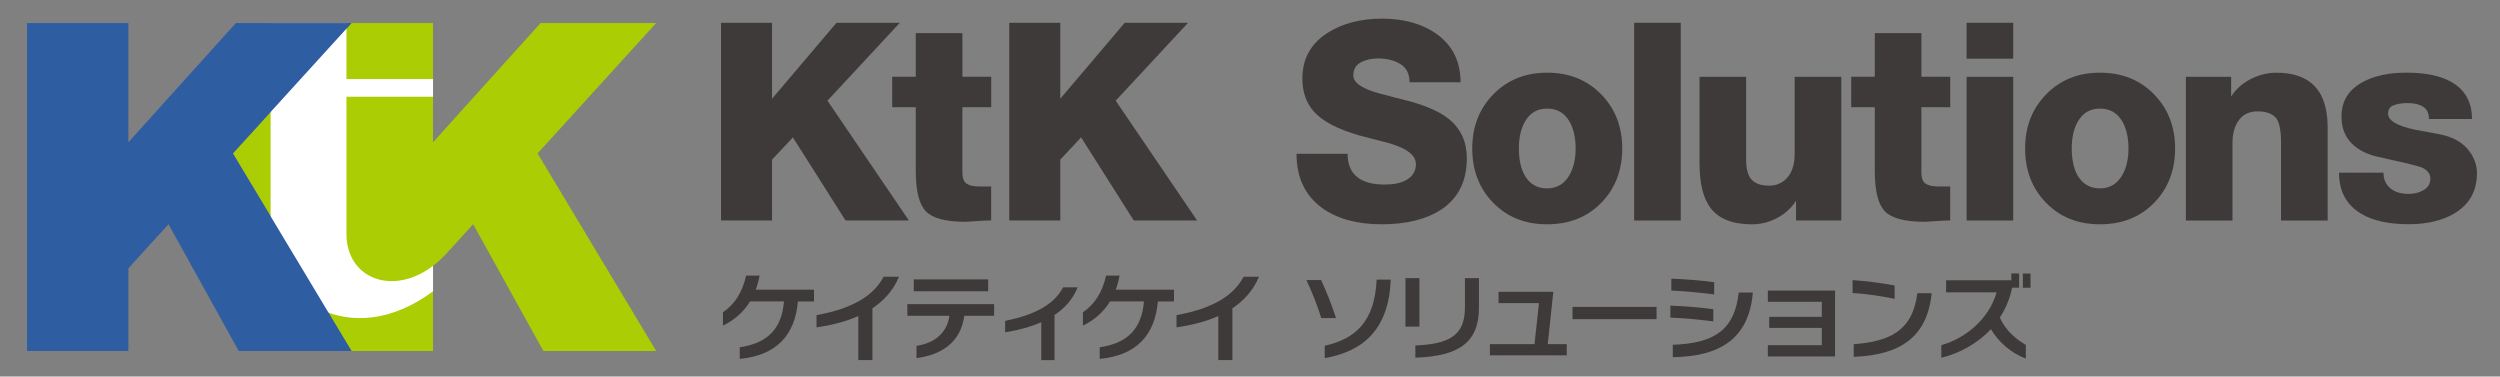
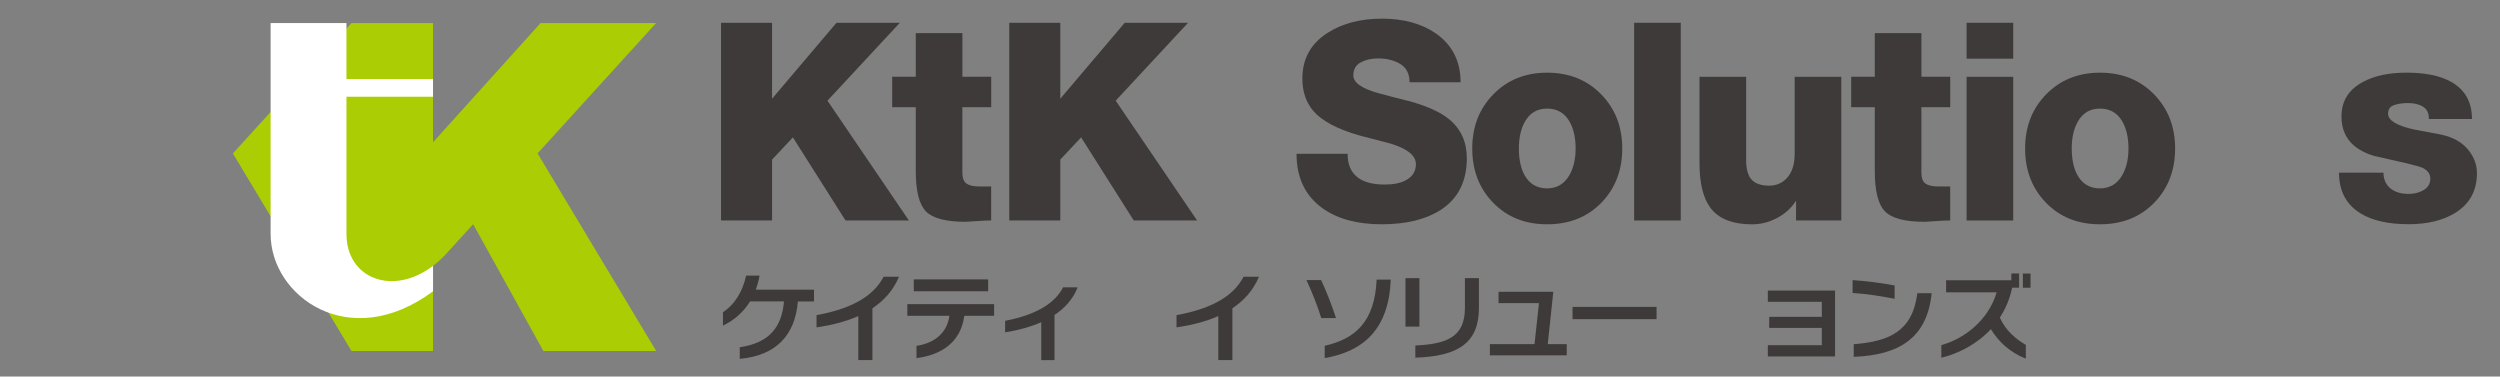
<svg xmlns="http://www.w3.org/2000/svg" id="_レイヤー_1" data-name="レイヤー 1" viewBox="0 0 671.78 101.18">
  <rect x="0" y="0" width="671.78" height="101.18" fill="#808080" stroke="none" />
  <g>
    <g>
      <path d="M214.4,81c-.73,9-5.78,14.54-15.62,15.43v-3.12c7.93-1.15,11.33-5.44,11.88-12.32h-9.11c-1.78,2.92-4.32,5.09-7.28,6.51v-3.59c3.06-2.07,5.18-5.26,6.23-9.85h3.61c-.24,1.35-.58,2.59-1.02,3.77h15.65v3.17h-4.34Z" style="fill: #3e3a39;" />
      <path d="M234.43,82.84v13.91h-3.79v-11.82c-3.51,1.55-7.38,2.49-11.23,3.04v-3.29c10.52-1.9,15.62-5.73,18.03-10.32h4.13c-1.54,3.69-4.06,6.43-7.14,8.48Z" style="fill: #3e3a39;" />
      <path d="M259.12,84.86c-.97,7.16-6.18,10.52-12.85,11.37v-3.29c5.23-.82,8.27-3.77,8.84-8.08h-11.3v-3.14h23.32v3.14h-8.01ZM245.54,78.26v-3.19h19.99v3.19h-19.99Z" style="fill: #3e3a39;" />
      <path d="M283.36,84.64v12.14h-3.56v-10.2c-2.9,1.27-6.2,2.17-9.71,2.72v-3.09c9.11-1.77,13.61-5.16,15.57-9h3.92c-1.23,3.12-3.4,5.56-6.23,7.43Z" style="fill: #3e3a39;" />
-       <path d="M311.13,81c-.73,9-5.78,14.54-15.62,15.43v-3.12c7.93-1.15,11.33-5.44,11.88-12.32h-9.11c-1.78,2.92-4.32,5.09-7.28,6.51v-3.59c3.06-2.07,5.18-5.26,6.23-9.85h3.61c-.24,1.35-.58,2.59-1.02,3.77h15.65v3.17h-4.34Z" style="fill: #3e3a39;" />
      <path d="M331.16,82.84v13.91h-3.79v-11.82c-3.51,1.55-7.38,2.49-11.23,3.04v-3.29c10.52-1.9,15.62-5.73,18.03-10.32h4.13c-1.54,3.69-4.06,6.43-7.14,8.48Z" style="fill: #3e3a39;" />
      <path d="M355.03,85.46c-.97-3.17-2.43-6.91-3.98-10.2h3.95c1.46,3.12,2.77,6.46,4,10.2h-3.98ZM355.97,96.23v-3.32c8.32-1.87,13.45-6.56,13.95-17.78h3.79c-.5,13.19-7.2,19.27-17.74,21.09Z" style="fill: #3e3a39;" />
      <path d="M377.67,87.76v-13.02h3.74v13.02h-3.74ZM380.32,96.11v-3.27c8.37-.4,13.32-2.22,13.32-10.07v-8.03h3.77v7.98c0,9.32-5.44,13.02-17.09,13.39Z" style="fill: #3e3a39;" />
      <path d="M400.35,95.49v-3.02h11.99l1.2-11.02h-10.86v-3.04h14.71l-1.49,14.06h5.1v3.02h-20.65Z" style="fill: #3e3a39;" />
      <path d="M422.56,85.76v-3.29h22.58v3.29h-22.58Z" style="fill: #3e3a39;" />
-       <path d="M448.85,85.36v-3.22c3.51.1,8.11.45,11.54.95v3.27c-3.56-.47-8.27-.92-11.54-1ZM449.11,78.08v-3.19c3.48.1,7.96.47,11.51.95v3.27c-3.45-.42-8.16-.92-11.51-1.02ZM449.5,95.98v-3.34c11.23-.37,16.62-4.04,17.72-14.04h3.79c-1.07,12.62-9.05,17.2-21.51,17.38Z" style="fill: #3e3a39;" />
      <path d="M475.04,95.79v-3.04h14.5v-4.64h-14.13v-2.97h14.13v-4.04h-14.5v-3.02h18.06v17.7h-18.06Z" style="fill: #3e3a39;" />
      <path d="M497.81,78.73v-3.47c3.48.25,7.64.75,11.3,1.45v3.59c-3.72-.77-7.77-1.35-11.3-1.57ZM498.12,95.88v-3.39c9.45-.72,15.83-3.44,17.09-13.71h3.85c-1.2,12.04-8.74,16.66-20.94,17.1Z" style="fill: #3e3a39;" />
      <path d="M534.98,88.45c-3.77,4.04-8.74,6.58-13.32,7.68v-3.39c6.18-1.72,12.69-6.71,14.86-14.19h-13.58v-3.24h17.53v-1.82h2.09v3.81h-1.88c-.63,3.04-1.78,5.73-3.3,8.03,1.57,3.56,4.42,5.86,6.99,7.35v3.69c-4.16-1.6-7.38-4.54-9.39-7.93ZM543.56,77.31v-3.81h2.07v3.81h-2.07Z" style="fill: #3e3a39;" />
    </g>
    <g>
      <path d="M193.75,6.12h13.71v20.41l17.32-20.41h17.02l-19.45,20.93,21.88,32.2h-17.02l-14.15-22.33-5.6,5.97v16.36h-13.71V6.12Z" style="fill: #3e3a39;" />
      <path d="M266.34,28.81h-7.74v17.54c0,1.47.37,2.47,1.11,2.98.74.52,1.87.77,3.39.77h3.24v9.14c-1.03,0-2.36.06-3.98.18-1.62.12-2.58.18-2.87.18-5.3,0-8.87-.93-10.68-2.8-1.82-1.87-2.73-5.48-2.73-10.83v-17.17h-6.34v-8.18h6.34v-11.72h12.53v11.72h7.74v8.18Z" style="fill: #3e3a39;" />
      <path d="M271.2,6.12h13.71v20.41l17.32-20.41h17.02l-19.45,20.93,21.88,32.2h-17.02l-14.15-22.33-5.6,5.97v16.36h-13.71V6.12Z" style="fill: #3e3a39;" />
      <path d="M362.12,41.34c0,2.9.93,5.04,2.8,6.41,1.67,1.23,4.05,1.84,7.15,1.84,2.41,0,4.32-.39,5.75-1.18,1.77-.98,2.65-2.4,2.65-4.27,0-2.35-2.31-4.22-6.93-5.59-3.59-.93-6.31-1.64-8.18-2.13-6.04-1.72-10.22-3.95-12.53-6.69-1.92-2.31-2.87-5.17-2.87-8.61,0-5.4,2.33-9.54,7-12.43,3.93-2.45,8.74-3.68,14.44-3.68s10.61,1.33,14.44,3.98c4.42,3.09,6.63,7.47,6.63,13.12h-13.71c0-2.26-.82-3.89-2.47-4.9-1.65-1.01-3.65-1.51-6.01-1.51-1.77,0-3.32.36-4.64,1.07s-1.99,1.88-1.99,3.49c0,1.96,2.33,3.58,7,4.85,2.75.74,5.5,1.45,8.25,2.13,4.72,1.32,8.2,2.92,10.46,4.78,3.19,2.6,4.79,6.11,4.79,10.52,0,6.23-2.36,10.86-7.07,13.9-3.98,2.55-9.26,3.83-15.84,3.83s-11.89-1.45-15.92-4.35c-4.62-3.34-6.93-8.2-6.93-14.59h13.71Z" style="fill: #3e3a39;" />
      <path d="M415.73,19.53c5.89,0,10.73,1.94,14.52,5.81,3.78,3.87,5.67,8.73,5.67,14.56s-1.88,10.75-5.64,14.6c-3.76,3.85-8.61,5.77-14.55,5.77s-10.72-1.92-14.48-5.77c-3.76-3.85-5.64-8.72-5.64-14.6s1.89-10.69,5.67-14.56c3.78-3.87,8.6-5.81,14.44-5.81ZM415.73,50.62c2.6,0,4.59-1.17,5.97-3.52,1.13-1.96,1.69-4.36,1.69-7.2s-.54-5.29-1.62-7.2c-1.33-2.35-3.34-3.52-6.04-3.52s-4.64,1.18-5.97,3.52c-1.08,1.91-1.62,4.31-1.62,7.2s.52,5.39,1.55,7.2c1.33,2.35,3.34,3.52,6.04,3.52Z" style="fill: #3e3a39;" />
      <path d="M439.11,6.12h12.53v53.13h-12.53V6.12Z" style="fill: #3e3a39;" />
      <path d="M494.78,59.25h-12.16v-5.31c-1.23,1.94-2.92,3.48-5.08,4.63-2.16,1.14-4.4,1.71-6.71,1.71-5.26,0-8.99-1.47-11.2-4.41-1.96-2.6-2.95-6.62-2.95-12.06v-23.17h12.53v22.34c0,2.5.5,4.28,1.51,5.33,1.01,1.05,2.57,1.58,4.68,1.58,1.72,0,3.19-.56,4.42-1.69,1.62-1.52,2.43-3.82,2.43-6.91v-20.65h12.53v38.61Z" style="fill: #3e3a39;" />
      <path d="M524.04,28.81h-7.74v17.54c0,1.47.37,2.47,1.11,2.98.74.52,1.87.77,3.39.77h3.24v9.14c-1.03,0-2.36.06-3.98.18-1.62.12-2.58.18-2.87.18-5.3,0-8.87-.93-10.68-2.8-1.82-1.87-2.73-5.48-2.73-10.83v-17.17h-6.34v-8.18h6.34v-11.72h12.53v11.72h7.74v8.18Z" style="fill: #3e3a39;" />
-       <path d="M540.98,15.77h-12.53V6.12h12.53v9.65ZM528.45,20.64h12.53v38.61h-12.53V20.64Z" style="fill: #3e3a39;" />
+       <path d="M540.98,15.77h-12.53V6.12h12.53v9.65M528.45,20.64h12.53v38.61h-12.53V20.64Z" style="fill: #3e3a39;" />
      <path d="M564.29,19.53c5.89,0,10.73,1.94,14.52,5.81,3.78,3.87,5.67,8.73,5.67,14.56s-1.88,10.75-5.64,14.6c-3.76,3.85-8.61,5.77-14.55,5.77s-10.72-1.92-14.48-5.77c-3.76-3.85-5.64-8.72-5.64-14.6s1.89-10.69,5.67-14.56c3.78-3.87,8.6-5.81,14.44-5.81ZM564.29,50.62c2.6,0,4.59-1.17,5.97-3.52,1.13-1.96,1.69-4.36,1.69-7.2s-.54-5.29-1.62-7.2c-1.33-2.35-3.34-3.52-6.04-3.52s-4.64,1.18-5.97,3.52c-1.08,1.91-1.62,4.31-1.62,7.2s.52,5.39,1.55,7.2c1.33,2.35,3.34,3.52,6.04,3.52Z" style="fill: #3e3a39;" />
-       <path d="M587.38,20.64h12.16v5.31c1.23-1.96,2.96-3.52,5.19-4.68,2.23-1.15,4.56-1.73,6.96-1.73,5.55,0,9.43,1.79,11.64,5.38,1.42,2.31,2.14,5.5,2.14,9.58v24.76h-12.53v-21c0-3.49-.52-5.75-1.55-6.78-1.03-1.03-2.6-1.55-4.72-1.55-2.26,0-3.96.8-5.08,2.4-1.13,1.6-1.69,3.55-1.69,5.86v21.07h-12.53V20.64Z" style="fill: #3e3a39;" />
      <path d="M640.47,46.42c0,1.87.69,3.32,2.06,4.35,1.18.88,2.73,1.33,4.64,1.33,1.47,0,2.75-.29,3.83-.88,1.38-.73,2.06-1.81,2.06-3.24,0-1.27-.74-2.25-2.21-2.94-.59-.24-1.89-.61-3.91-1.1-3.05-.69-6.07-1.37-9.06-2.06-5.8-1.76-8.7-5.29-8.7-10.59,0-4.17,1.96-7.28,5.89-9.34,3.1-1.62,6.95-2.43,11.57-2.43,5.01,0,8.99.81,11.94,2.43,3.78,2.11,5.67,5.45,5.67,10.02h-11.57c0-1.52-.52-2.62-1.55-3.28-1.03-.66-2.38-.99-4.05-.99-1.47,0-2.74.18-3.79.55-1.06.37-1.58,1.14-1.58,2.31,0,1.81,2.36,3.24,7.07,4.26,3.29.59,5.65,1.03,7.07,1.32,3.49.74,6.07,2.26,7.74,4.56,1.33,1.81,1.99,3.75,1.99,5.81,0,4.75-1.96,8.33-5.89,10.73-3.29,2.01-7.44,3.01-12.45,3.01-5.35,0-9.6-.93-12.75-2.8-3.98-2.36-5.97-6.04-5.97-11.05h11.94Z" style="fill: #3e3a39;" />
    </g>
    <g>
      <path d="M176.32,6.2h-31.07l-28.89,32.03V6.2h-21.91l-31.87,35.03,31.87,53.09h21.91v-22.88c1.5-1.14,2.97-2.52,4.37-4.17l.09-.08,6.32-6.95,18.87,34.07h30.31l-31.87-53.09,31.87-35.03Z" style="fill: #abcd03;" />
      <path d="M116.36,25.99v-4.74h-23.26V6.2h-20.38v56.69c0,16.75,21.17,32.08,43.64,15.38v-6.83c-10.86,8.23-23.26,3.41-23.26-8.55V25.99h23.26Z" style="fill: #fff;" />
-       <polygon points="94.46 6.2 63.38 6.2 34.5 38.23 34.5 6.2 7.27 6.2 7.27 94.32 34.5 94.32 34.5 72.1 45.28 60.25 64.15 94.32 94.46 94.32 62.58 41.23 94.46 6.2" style="fill: #2f5da2;" />
    </g>
  </g>
  <rect width="671.78" height="101.18" style="fill: none;" />
</svg>